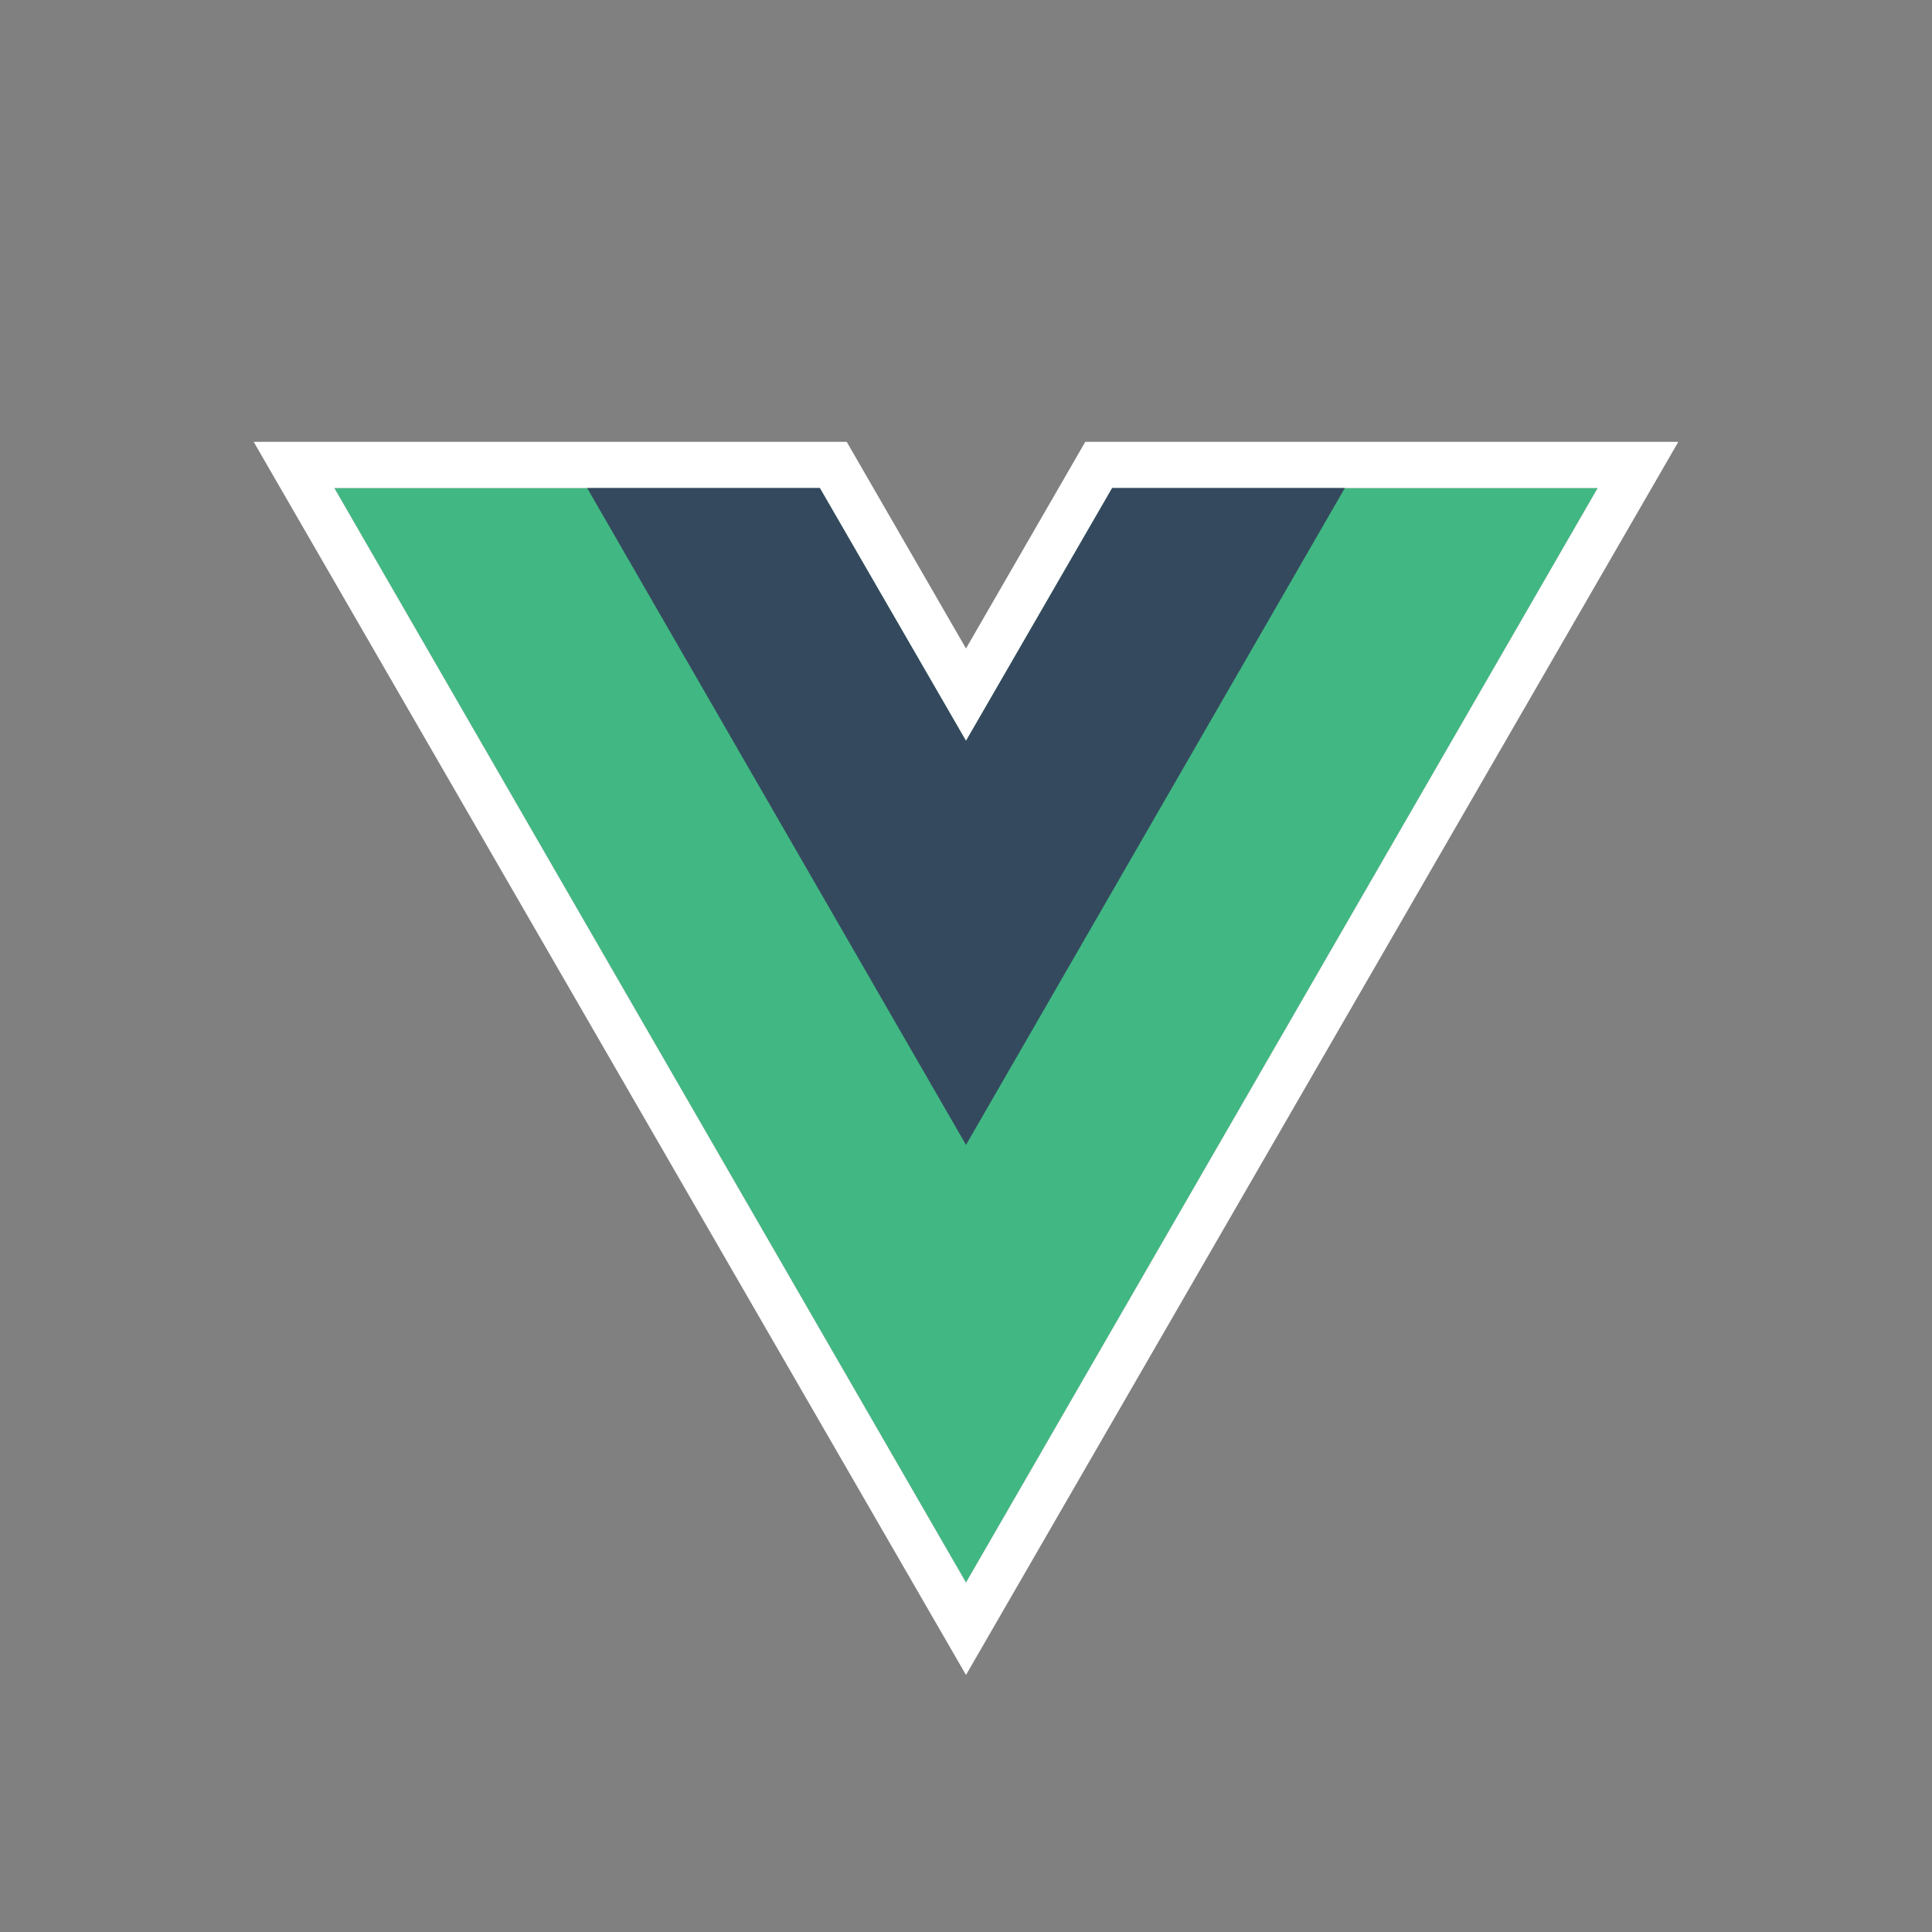
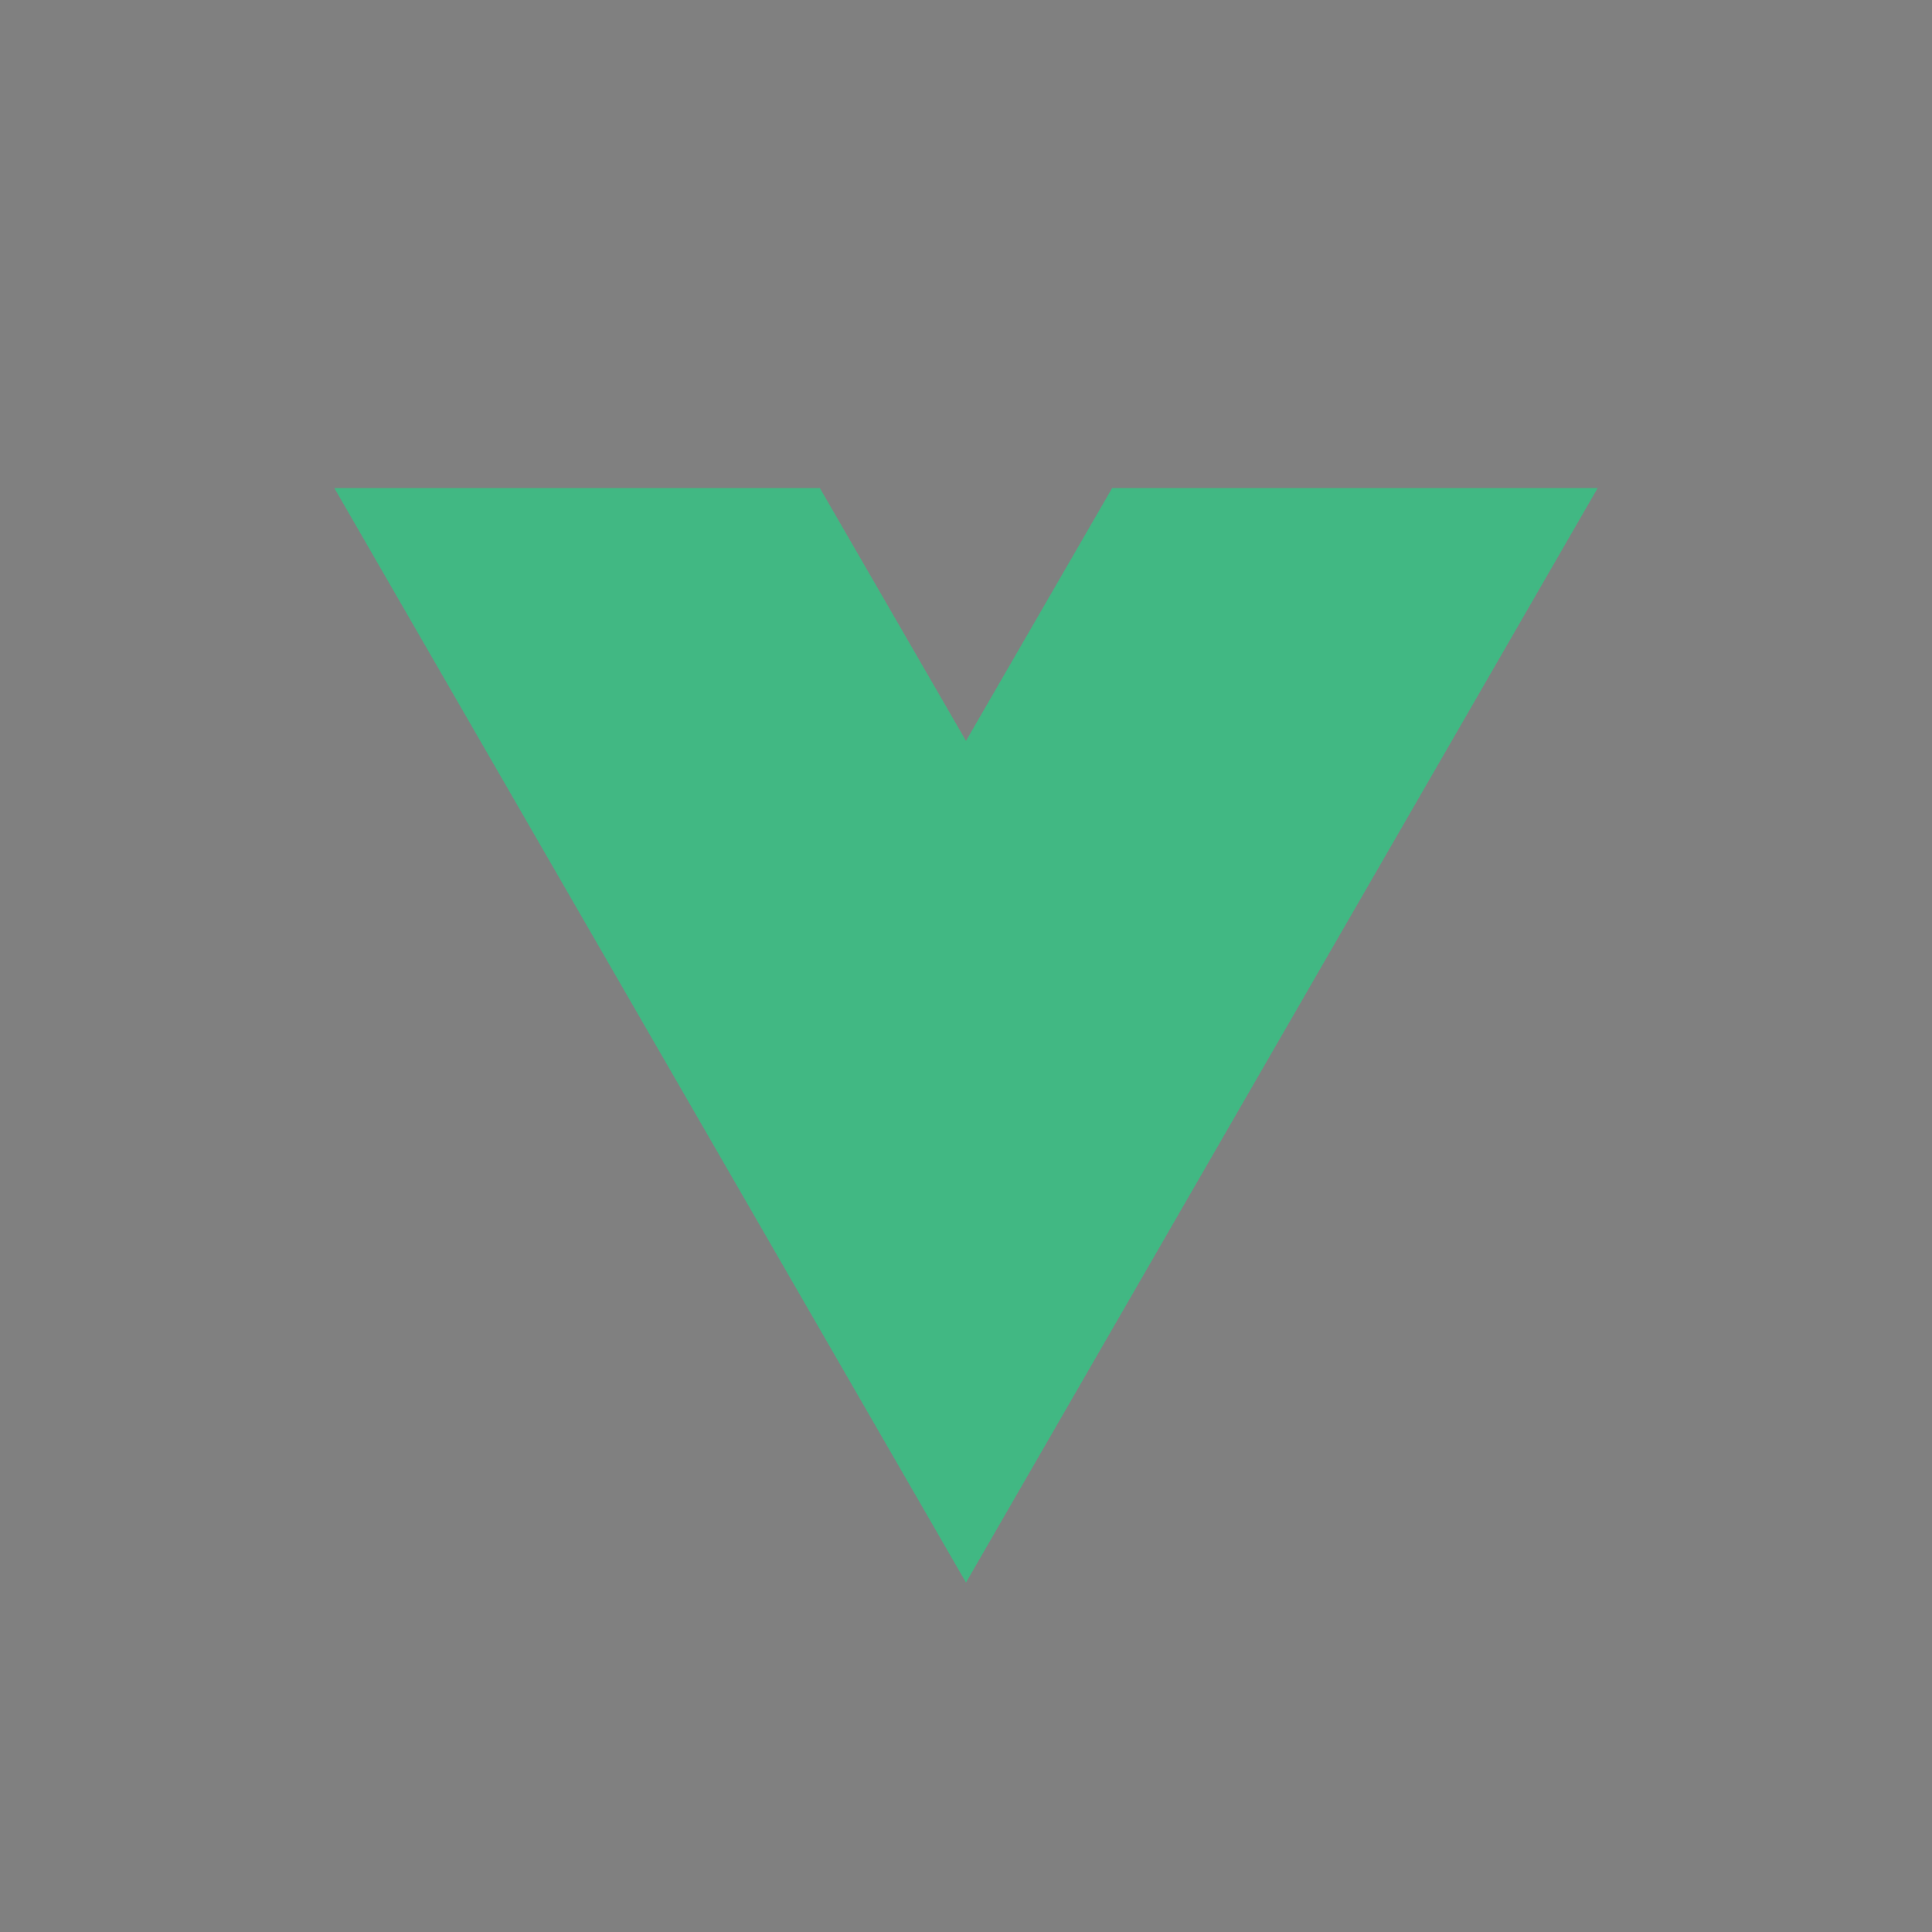
<svg xmlns="http://www.w3.org/2000/svg" version="1.1" id="Слой_3" x="0px" y="0px" width="230px" height="230px" viewBox="0 0 230 230" style="enable-background:new 0 0 230 230;" xml:space="preserve">
  <rect x="0" y="0" width="230" height="230" fill="#808080" stroke="none" />
  <style type="text/css">
	.st0{fill:#41B883;}
	.st1{fill-rule:evenodd;clip-rule:evenodd;fill:#FFFFFF;}
	.st2{fill:#34495E;}
</style>
  <path class="st0" d="M132.4,58.1L115,88.2L97.6,58.1H39.8L115,188.4l75.2-130.3H132.4z" />
-   <path class="st1" d="M129.2,52.6L115,77.2l-14.2-24.6H30.2L115,199.4l84.8-146.8H129.2z M115,88.2l17.4-30.1h57.8L115,188.4  L39.8,58.1h57.8L115,88.2z" />
-   <path class="st2" d="M132.4,58.1L115,88.2L97.6,58.1H69.9l45.1,78.2l45.1-78.2H132.4z" />
</svg>